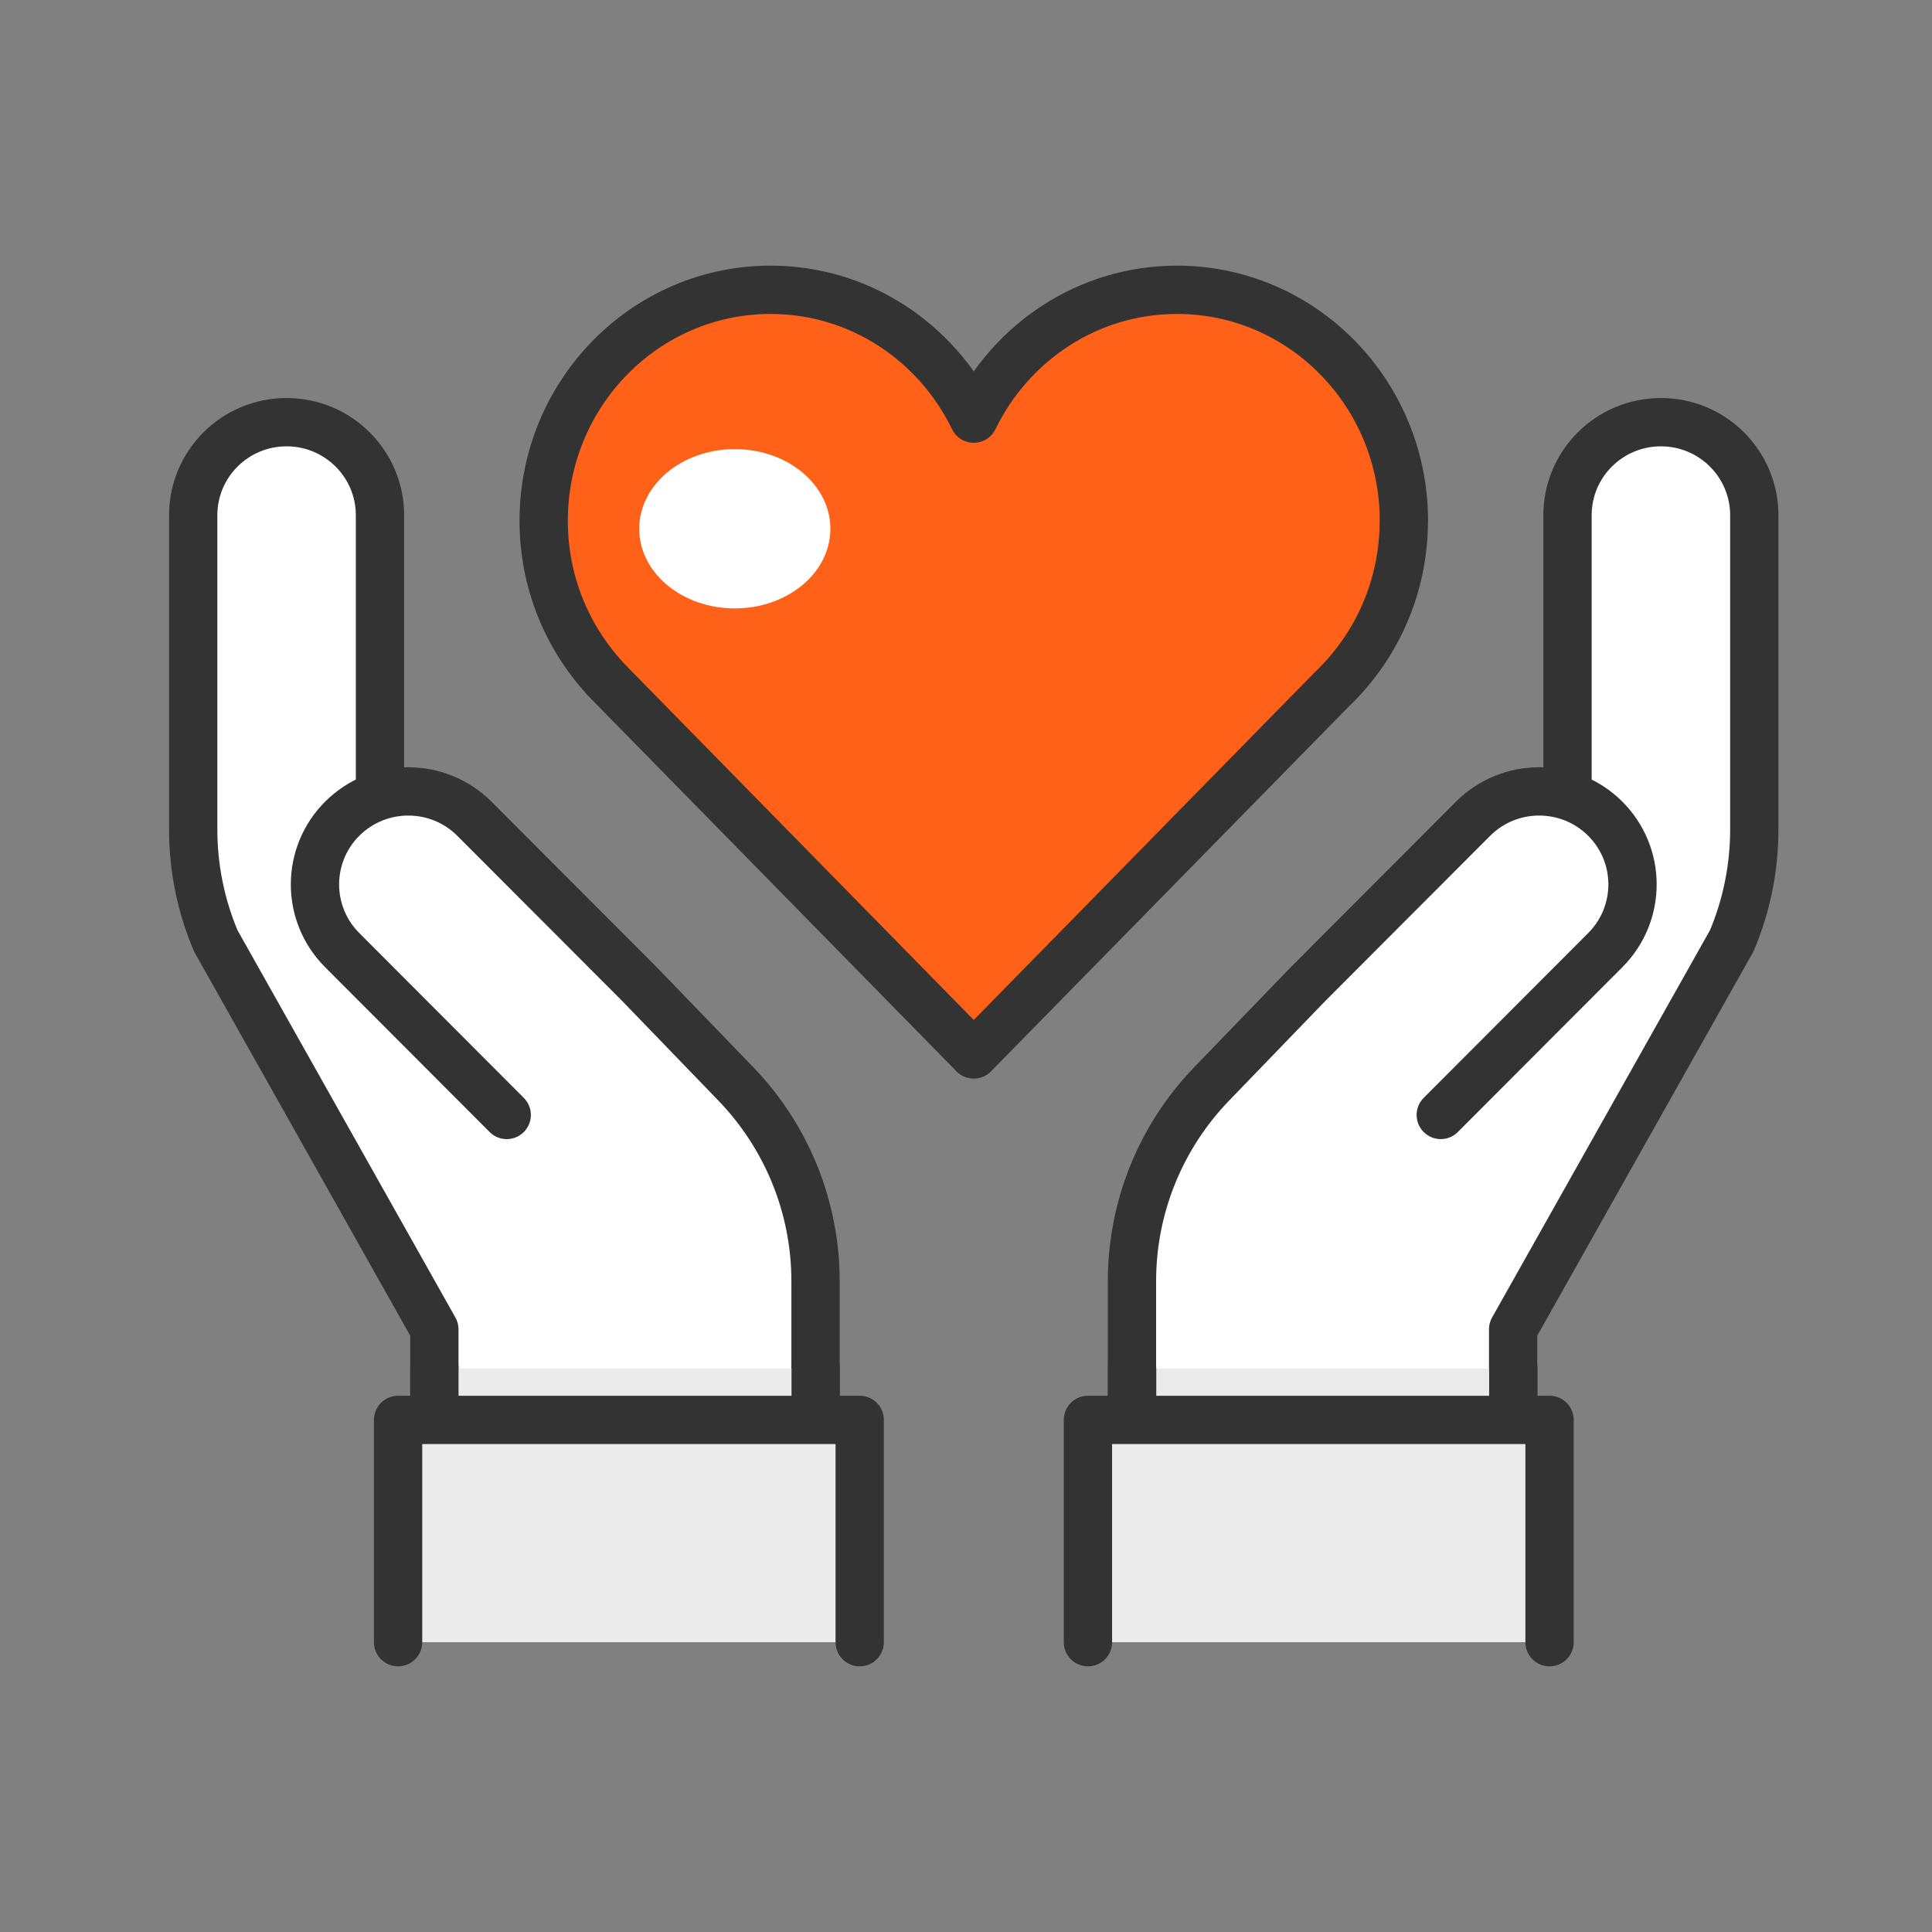
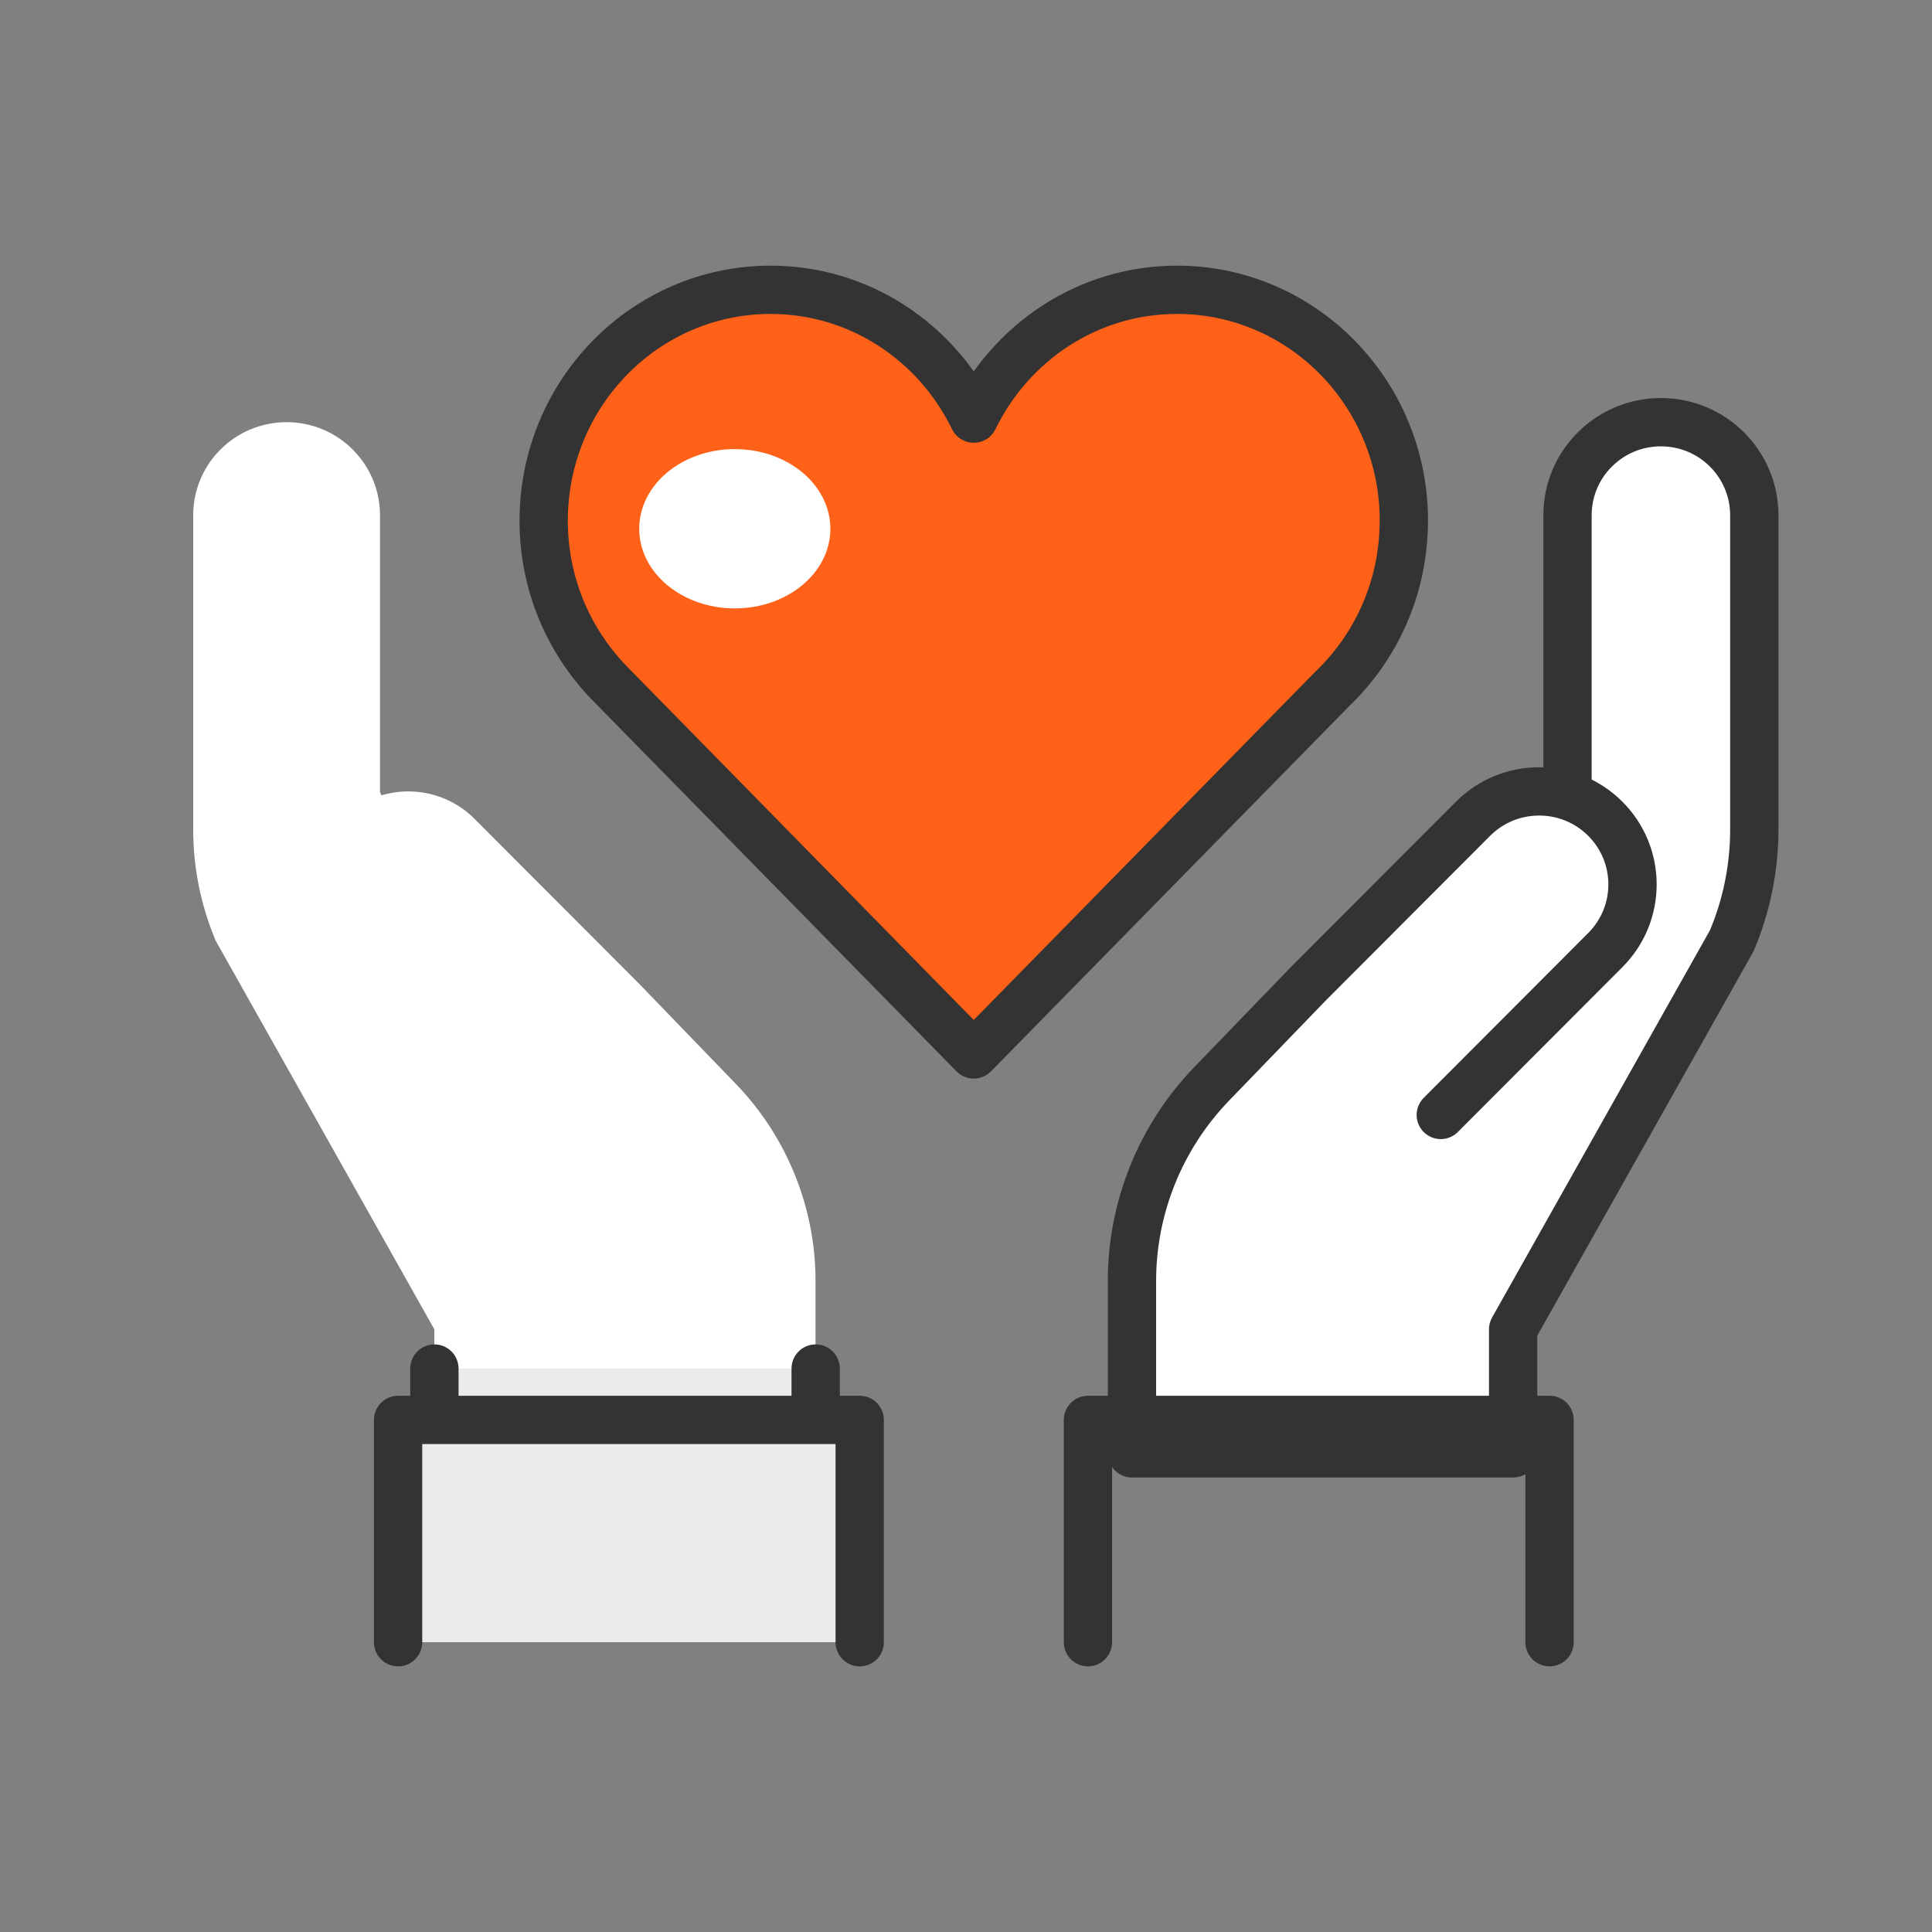
<svg xmlns="http://www.w3.org/2000/svg" width="100" height="100" viewBox="0 0 100 100" fill="none">
  <rect x="0" y="0" width="100" height="100" fill="#808080" stroke="none" />
  <path d="M72.665 26.958C72.665 20.354 67.407 15 60.921 15C56.304 15 52.321 17.719 50.401 21.668C48.485 17.719 44.502 15 39.885 15C33.399 15 28.141 20.354 28.141 26.958C28.141 30.103 29.341 32.954 31.292 35.087H31.284C31.284 35.087 31.659 35.477 31.808 35.625L50.401 54.578L68.94 35.676C71.227 33.495 72.661 30.402 72.661 26.958H72.665Z" fill="#FF6118" stroke="#333333" stroke-width="2.5" stroke-linejoin="round" />
  <path d="M38.033 31.491C40.765 31.491 42.98 29.646 42.98 27.369C42.98 25.092 40.765 23.246 38.033 23.246C35.301 23.246 33.086 25.092 33.086 27.369C33.086 29.646 35.301 31.491 38.033 31.491Z" fill="white" />
  <path d="M26.228 57.71L17.709 49.175C15.827 47.288 15.836 44.239 17.725 42.364C19.619 40.489 22.677 40.498 24.558 42.381L33.078 50.916L38.087 56.103C40.733 58.846 42.212 62.503 42.212 66.31V75.227H22.482V68.806L11.165 48.692C10.395 46.87 10 44.913 10 42.937V26.67C10 24.008 12.162 21.852 14.834 21.852C17.501 21.852 19.668 24.008 19.668 26.67V40.985" fill="white" />
-   <path d="M26.228 57.71L17.709 49.175C15.827 47.288 15.836 44.239 17.725 42.364C19.619 40.489 22.677 40.498 24.558 42.381L33.078 50.916L38.087 56.103C40.733 58.846 42.212 62.503 42.212 66.31V75.227H22.482V68.806L11.165 48.692C10.395 46.87 10 44.913 10 42.937V26.67C10 24.008 12.162 21.852 14.834 21.852C17.501 21.852 19.668 24.008 19.668 26.67V40.985" stroke="#333333" stroke-width="2.5" stroke-linecap="round" stroke-linejoin="round" />
  <path d="M74.574 57.709L83.093 49.174C84.974 47.286 84.966 44.239 83.076 42.364C81.183 40.489 78.125 40.497 76.243 42.38L67.724 50.915L62.715 56.102C60.068 58.845 58.59 62.502 58.59 66.309V75.226H78.32V68.805L89.637 48.691C90.407 46.868 90.802 44.912 90.802 42.936V26.669C90.802 24.011 88.639 21.852 85.968 21.852C83.3 21.852 81.134 24.007 81.134 26.669V40.984" fill="white" />
  <path d="M74.574 57.709L83.093 49.174C84.974 47.286 84.966 44.239 83.076 42.364C81.183 40.489 78.125 40.497 76.243 42.38L67.724 50.915L62.715 56.102C60.068 58.845 58.59 62.502 58.59 66.309V75.226H78.32V68.805L89.637 48.691C90.407 46.868 90.802 44.912 90.802 42.936V26.669C90.802 24.011 88.639 21.852 85.968 21.852C83.3 21.852 81.134 24.007 81.134 26.669V40.984" stroke="#333333" stroke-width="2.5" stroke-linecap="round" stroke-linejoin="round" />
  <path d="M42.219 70.836V74.821H22.484V70.836" fill="#EBEBEB" />
  <path d="M42.219 70.836V74.821H22.484V70.836" stroke="#333333" stroke-width="2.5" stroke-linecap="round" stroke-linejoin="round" />
-   <path d="M58.598 70.836V74.821H78.328V70.836" fill="#EBEBEB" />
-   <path d="M58.598 70.836V74.821H78.328V70.836" stroke="#333333" stroke-width="2.5" stroke-linecap="round" stroke-linejoin="round" />
  <path d="M20.605 85V73.494H44.498V85" fill="#EBEBEB" />
  <path d="M20.605 85V73.494H44.498V85" stroke="#333333" stroke-width="2.5" stroke-linecap="round" stroke-linejoin="round" />
-   <path d="M56.312 85V73.494H80.205V85" fill="#EBEBEB" />
  <path d="M56.312 85V73.494H80.205V85" stroke="#333333" stroke-width="2.5" stroke-linecap="round" stroke-linejoin="round" />
</svg>